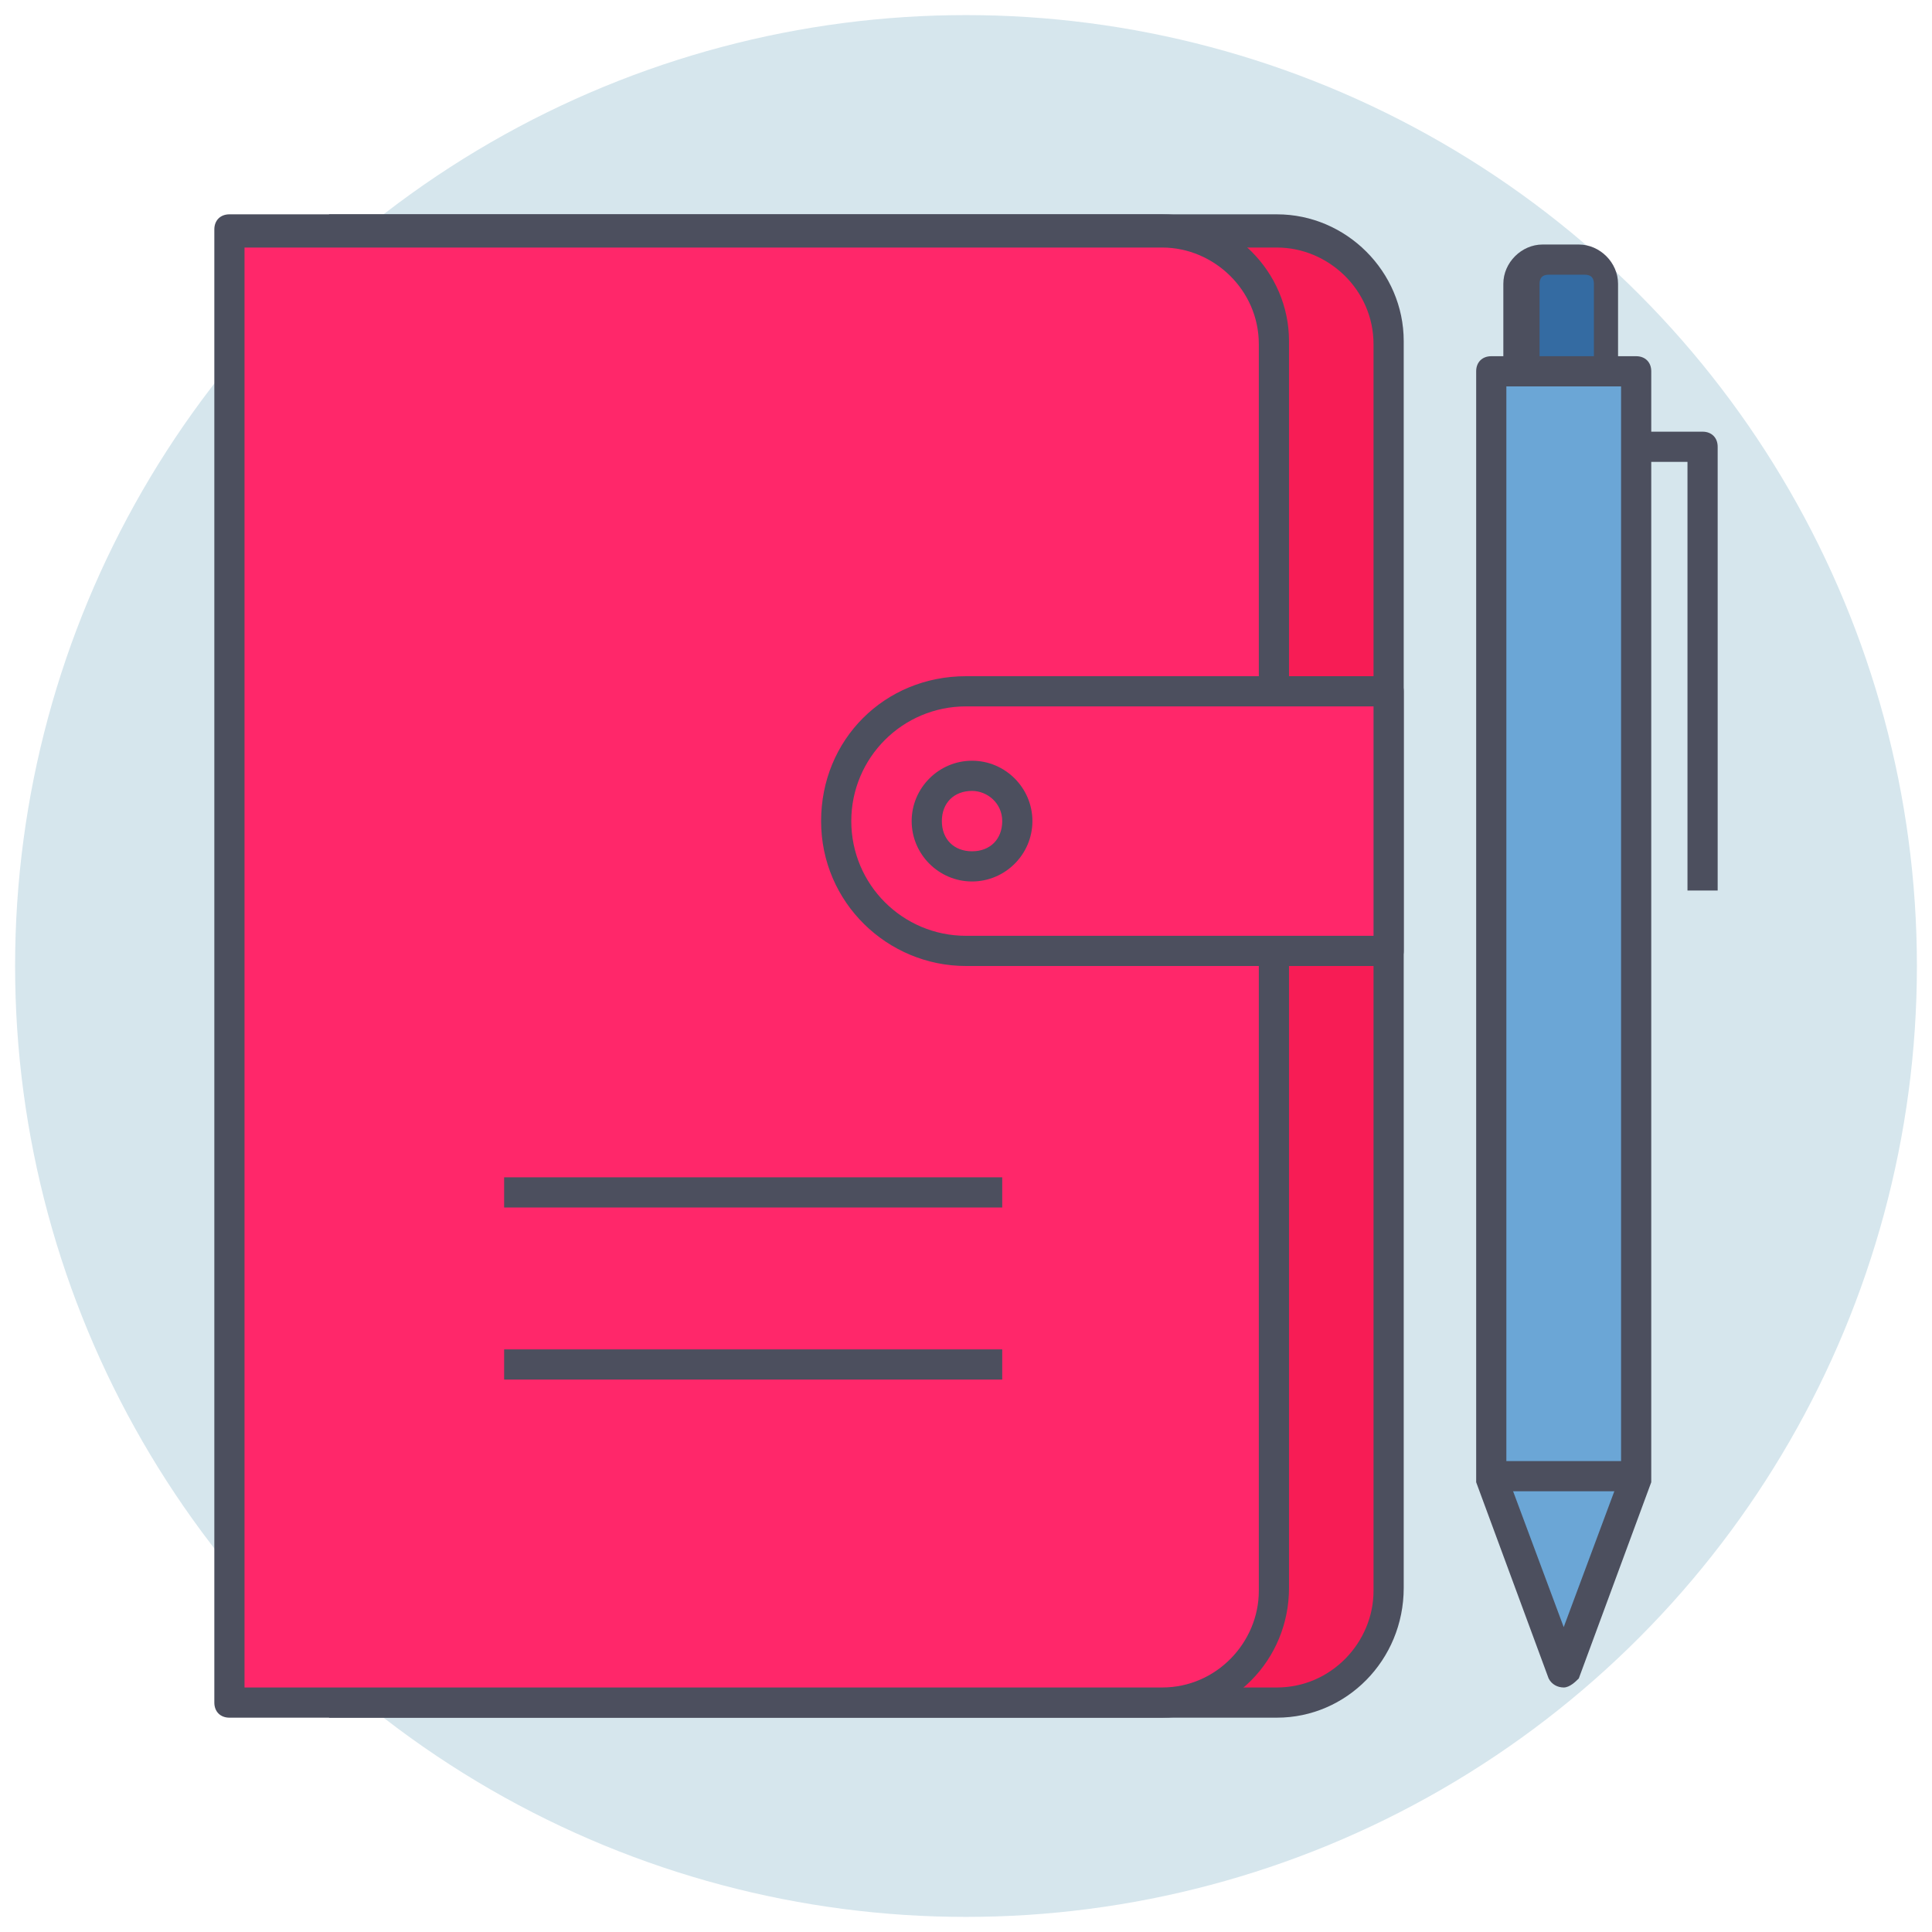
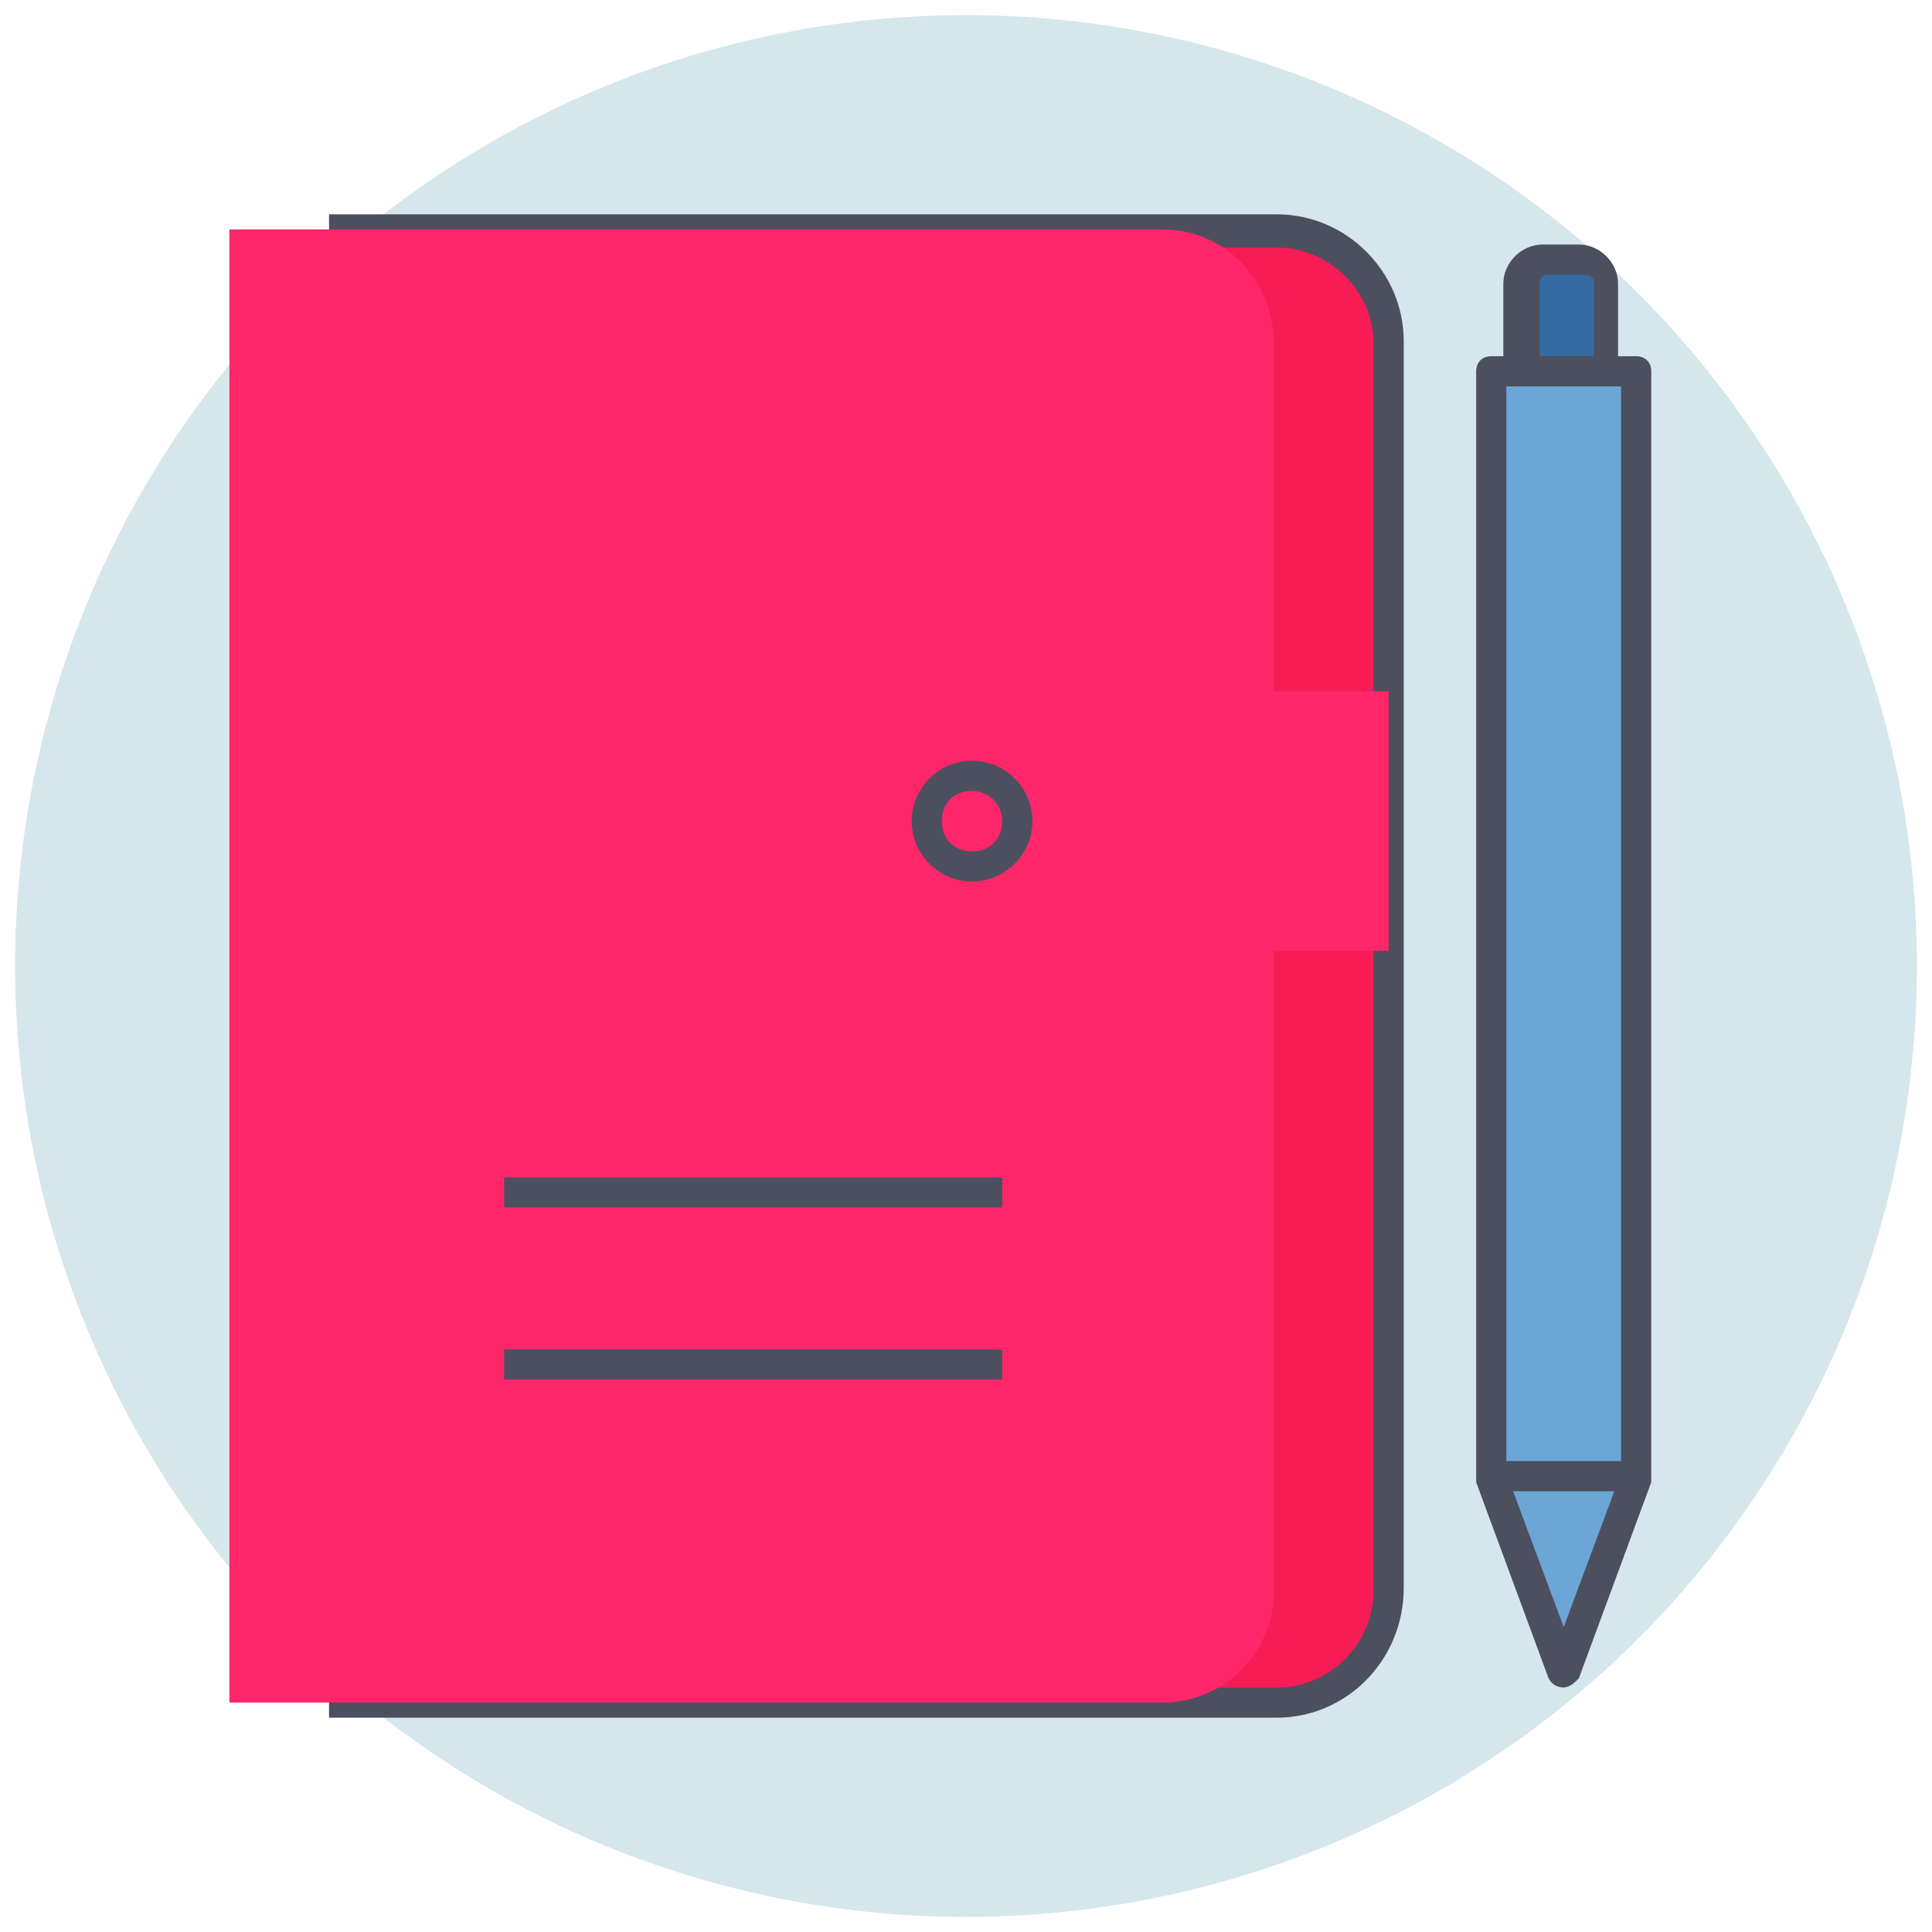
<svg xmlns="http://www.w3.org/2000/svg" id="Layer_1" enable-background="new 0 0 64 64" viewBox="0 0 64 64">
  <g>
    <g>
      <circle cx="32" cy="32" fill="#d6e6ed" r="31.5" />
    </g>
    <g>
      <g>
        <g>
          <path d="m42.3 7.6h-30.9v48.8h30.9c2.1 0 3.7-1.7 3.7-3.7v-41.3c0-2.1-1.7-3.8-3.7-3.8z" fill="#f71c55" />
          <path d="m42.3 56.9h-31.4v-49.8h31.4c2.3 0 4.2 1.9 4.2 4.2v41.3c0 2.4-1.9 4.3-4.2 4.3zm-30.4-1h30.4c1.8 0 3.2-1.5 3.2-3.2v-41.3c0-1.8-1.5-3.2-3.2-3.2h-30.4z" fill="#4c4f5e" />
        </g>
        <g>
          <path d="m38.5 7.6h-30.9v48.8h30.9c2.1 0 3.7-1.7 3.7-3.7v-41.3c0-2.1-1.6-3.8-3.7-3.8z" fill="#ff276a" />
-           <path d="m38.5 56.9h-30.9c-.3 0-.5-.2-.5-.5v-48.8c0-.3.2-.5.5-.5h30.9c2.3 0 4.2 1.9 4.2 4.2v41.3c0 2.4-1.9 4.3-4.2 4.3zm-30.4-1h30.4c1.8 0 3.2-1.5 3.2-3.2v-41.3c0-1.8-1.5-3.2-3.2-3.2h-30.4z" fill="#4c4f5e" />
        </g>
        <g>
          <path d="m46 22.9h-14c-2.4 0-4.3 1.9-4.3 4.3s1.9 4.3 4.3 4.3h14z" fill="#ff276a" />
-           <path d="m46 32h-14c-2.6 0-4.8-2.1-4.8-4.8s2.1-4.8 4.8-4.8h14c.3 0 .5.2.5.5v8.6c0 .3-.2.5-.5.5zm-14-8.6c-2.1 0-3.8 1.7-3.8 3.8s1.7 3.8 3.8 3.8h13.5v-7.6z" fill="#4c4f5e" />
        </g>
        <g>
          <circle cx="32.2" cy="27.2" fill="#ff276a" r="1.5" />
          <path d="m32.2 29.2c-1.1 0-2-.9-2-2s.9-2 2-2 2 .9 2 2-.9 2-2 2zm0-3c-.6 0-1 .4-1 1s.4 1 1 1 1-.4 1-1-.5-1-1-1z" fill="#4c4f5e" />
        </g>
        <g>
          <g>
            <path d="m16.7 39h16.5v1h-16.5z" fill="#4c4f5e" />
          </g>
          <g>
            <path d="m16.7 44.7h16.5v1h-16.5z" fill="#4c4f5e" />
          </g>
        </g>
      </g>
      <g>
        <g>
          <path d="m54.2 48.9-2.4 6.5-2.4-6.5v-36.6h4.8z" fill="#6ba6d6" />
          <path d="m51.8 55.9c-.2 0-.4-.1-.5-.3l-2.4-6.5c0-.1 0-.1 0-.2v-36.6c0-.3.2-.5.5-.5h4.8c.3 0 .5.2.5.5v36.6.2l-2.4 6.5c-.1.1-.3.3-.5.3zm-1.9-7.1 1.9 5.1 1.9-5.1v-36h-3.8z" fill="#4c4f5e" />
        </g>
        <g>
          <path d="m49.4 48.4h4.8v1h-4.8z" fill="#4c4f5e" />
        </g>
        <g>
          <path d="m52.4 8.6h-1.2c-.4 0-.8.4-.8.8v2.8h2.9v-2.8c-.1-.4-.4-.8-.9-.8z" fill="#346ba2" />
          <path d="m53.7 12.8h-3.9v-3.4c0-.7.6-1.3 1.3-1.3h1.2c.7 0 1.3.6 1.3 1.3v3.4zm-2.8-1h1.9v-2.4c0-.2-.1-.3-.3-.3h-1.2c-.2 0-.3.1-.3.3v2.4z" fill="#4c4f5e" />
        </g>
        <g>
-           <path d="m56.9 29.5h-1v-14.2h-1.7v-1h2.2c.3 0 .5.2.5.5z" fill="#4c4f5e" />
-         </g>
+           </g>
      </g>
    </g>
  </g>
</svg>